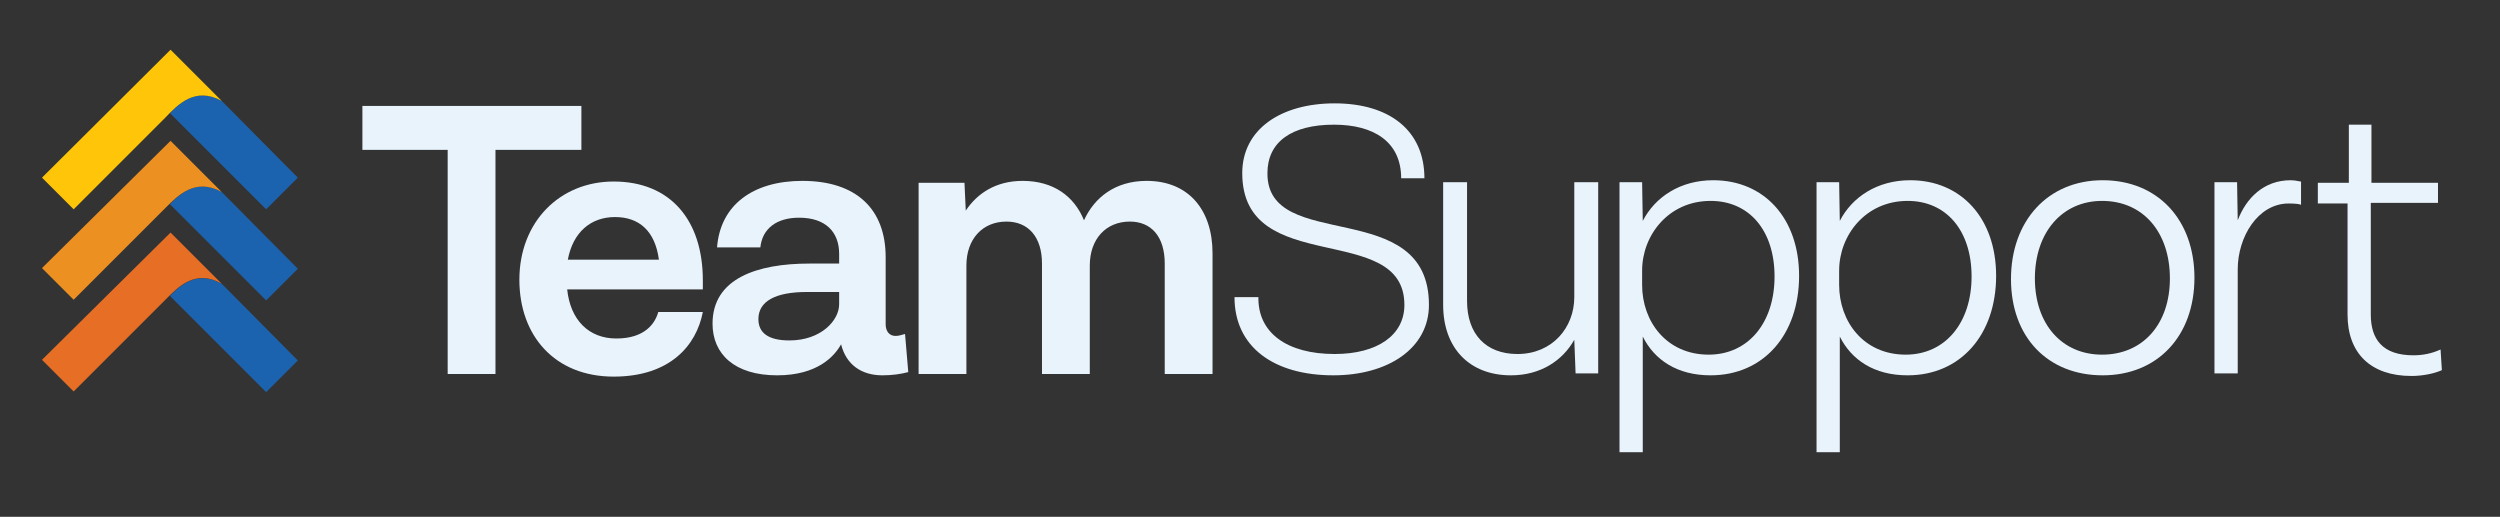
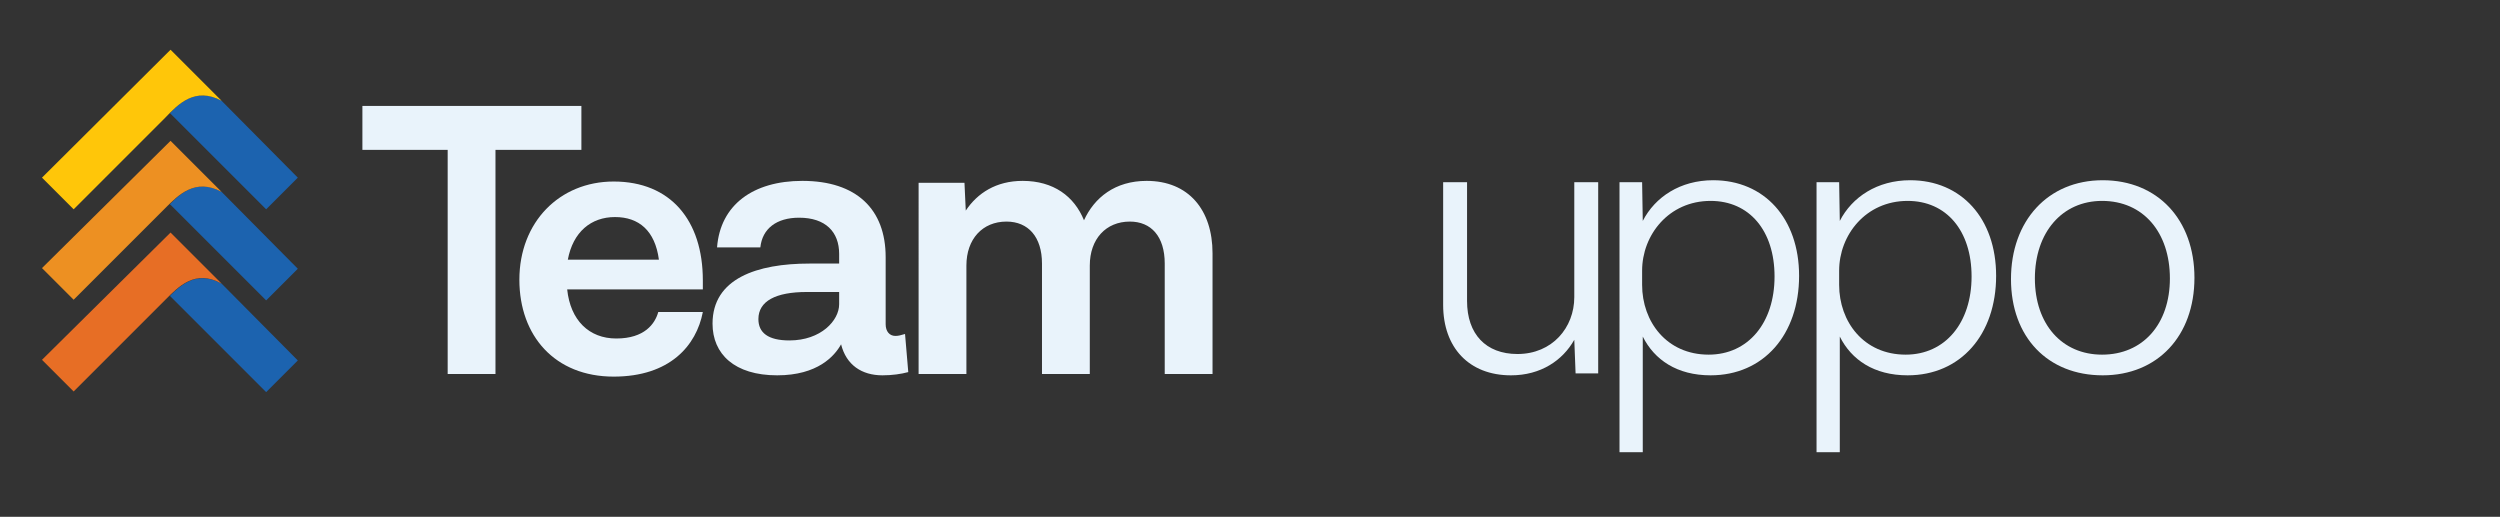
<svg xmlns="http://www.w3.org/2000/svg" version="1.1" id="Layer_1" x="0px" y="0px" viewBox="0 0 387 80" style="enable-background:new 0 0 387 80;" xml:space="preserve">
  <rect x="0" y="0" width="387" height="80" fill="#333333" stroke="none" />
  <style type="text/css">
	.st0{fill:#E9F3FB;}
	.st1{fill:#1C63AF;}
	.st2{fill:#FFC609;}
	.st3{fill:#ED9022;}
	.st4{fill:#E76E25;}
</style>
  <g>
    <g>
      <path class="st0" d="M69.4,23.2H56.1v-6.8H90v6.8H76.7v34.7h-7.4V23.2z" />
      <path class="st0" d="M109,44.8H87.8c0.5,4.8,3.4,7.6,7.6,7.6c4.4,0,6-2.3,6.5-4.1h6.9c-1,5.2-5.1,10-13.8,10    c-9.1,0-14.6-6.3-14.6-15c0-8.9,6.2-15.2,14.6-15.2c8.8,0,13.8,6,13.8,15.3V44.8z M87.9,40.2H102c-0.6-4.5-3.1-6.6-6.8-6.6    S88.7,35.9,87.9,40.2z" />
      <path class="st0" d="M140.6,57.6c-1.1,0.3-2.5,0.5-4,0.5c-3.2,0-5.6-1.6-6.4-4.8c-1,1.8-3.6,4.8-9.9,4.8c-6.6,0-10-3.3-10-8    c0-7,6.9-9.3,15-9.3h4.6v-1.5c0-3.4-2.1-5.6-6.2-5.6c-3.5,0-5.7,1.7-6,4.6H111c0.5-6.6,5.6-10.3,13.2-10.3    c8.4,0,12.9,4.4,12.9,11.8v10.4c0,1.1,0.6,1.8,1.5,1.8c0.5,0,0.8-0.1,1.5-0.3L140.6,57.6z M129.9,47.1v-1.9h-5    c-4.8,0-7.5,1.4-7.5,4.2c0,2.1,1.5,3.3,4.8,3.3C127.1,52.7,129.9,49.6,129.9,47.1z" />
      <path class="st0" d="M187.7,39.2v18.7h-7.4V40.8c0-4.2-2.1-6.5-5.4-6.5c-3.7,0-6.2,2.7-6.2,6.8v16.8h-7.4V40.8    c0-4.1-2.1-6.5-5.5-6.5c-3.7,0-6.2,2.7-6.2,6.8v16.8h-7.4V28.3h7.1l0.2,4.3c1.8-2.7,4.7-4.6,8.8-4.6c4.8,0,8,2.4,9.5,6.1    c1.6-3.5,4.8-6.1,9.7-6.1C184,28,187.7,32.5,187.7,39.2z" />
    </g>
    <g>
-       <path class="st0" d="M221.2,47.2c0,6.7-6.3,10.9-14.8,10.9c-9.1,0-15.3-4.3-15.3-12.1h3.7c-0.1,5.5,4.4,8.8,11.8,8.8    c6.6,0,10.8-2.9,10.8-7.6c0-13.1-25.1-4.1-25.1-20.4C192.3,20,198.3,16,206.6,16c8.5,0,13.9,4.2,13.9,11.6h-3.6    c0-5.7-4.3-8.3-10.4-8.3c-6.6,0-10.3,2.7-10.3,7.5C196.1,39.3,221.2,30.2,221.2,47.2z" />
      <path class="st0" d="M247.4,28.2v29.6h-3.5l-0.2-5.2c-1.8,3.2-5.2,5.5-9.8,5.5c-6.5,0-10.5-4.3-10.5-10.9v-19h3.7v18.4    c0,5.1,2.9,8.2,7.8,8.2c5.4,0,8.8-4.1,8.8-8.8V28.2H247.4z" />
      <path class="st0" d="M278.5,42.7c0,9.1-5.5,15.4-13.7,15.4c-5.2,0-8.7-2.4-10.5-6V70h-3.6V28.2h3.5l0.1,6    c1.9-3.7,5.8-6.3,10.9-6.3C273.1,27.9,278.5,33.8,278.5,42.7z M274.7,42.8c0-7.1-3.9-11.7-9.9-11.7c-6.5,0-10.6,5.3-10.6,10.8v2.2    c0,5.7,3.8,10.8,10.3,10.8C270.6,54.9,274.7,50,274.7,42.8z" />
      <path class="st0" d="M309,42.7c0,9.1-5.5,15.4-13.7,15.4c-5.2,0-8.7-2.4-10.5-6V70h-3.6V28.2h3.5l0.1,6c1.9-3.7,5.8-6.3,10.9-6.3    C303.6,27.9,309,33.8,309,42.7z M305.2,42.8c0-7.1-3.9-11.7-9.9-11.7c-6.5,0-10.6,5.3-10.6,10.8v2.2c0,5.7,3.8,10.8,10.3,10.8    C301.1,54.9,305.2,50,305.2,42.8z" />
      <path class="st0" d="M339.7,43c0,9-5.7,15.1-14.2,15.1c-8.5,0-14.2-5.9-14.2-14.9c0-9,5.7-15.3,14.2-15.3    C334,27.9,339.7,34,339.7,43z M315,43.1c0,7.1,4.2,11.8,10.4,11.8c6.3,0,10.5-4.7,10.5-11.8c0-7.1-4.1-12-10.5-12    C319.2,31.1,315,36,315,43.1z" />
-       <path class="st0" d="M356.2,28.1v3.6c-0.2-0.1-0.8-0.2-1.9-0.2c-4.8,0-7.9,5.2-7.9,10.2v16.1h-3.6V28.2h3.5l0.1,5.9    c1.3-3.4,4-6.2,8.2-6.2C355.4,27.9,355.9,28.1,356.2,28.1z" />
-       <path class="st0" d="M378,57.3c-1.1,0.5-2.9,0.9-4.7,0.9c-6.3,0-9.9-3.5-9.9-9.5V31.5h-4.6v-3.2h4.8v-9h3.5v9h10.3v3.1H367v17.3    c0,3.8,1.8,6.3,6.6,6.3c1.5,0,2.9-0.3,4.2-0.9L378,57.3z" />
    </g>
  </g>
  <g>
    <g>
      <path class="st1" d="M34.3,15.6c-3.7-2-6.1,0-8,1.9l14.9,14.9l4.9-4.9L34.3,15.6z" />
      <path class="st1" d="M34.3,29.7c-3.7-2-6.1,0-8,1.9l14.9,14.9l4.9-4.9L34.3,29.7z" />
      <path class="st1" d="M34.3,43.9c-3.7-2-6.1,0-8,1.9l14.9,14.9l4.9-4.9L34.3,43.9z" />
    </g>
    <g>
      <path class="st2" d="M34.3,15.6l-7.9-7.9l0,0l0,0L6.5,27.5l4.9,4.9l14.2-14.2C27.6,16.1,30.2,13.4,34.3,15.6z" />
    </g>
    <g>
      <path class="st3" d="M34.3,29.7l-7.9-7.9l0,0l0,0L6.5,41.5l4.9,4.9l14.2-14.2C27.6,30.2,30.2,27.5,34.3,29.7z" />
    </g>
    <g>
      <path class="st4" d="M34.3,43.9l-7.9-7.9l0,0l0,0L6.5,55.7l4.9,4.9l14.2-14.2C27.6,44.4,30.2,41.6,34.3,43.9z" />
    </g>
  </g>
</svg>